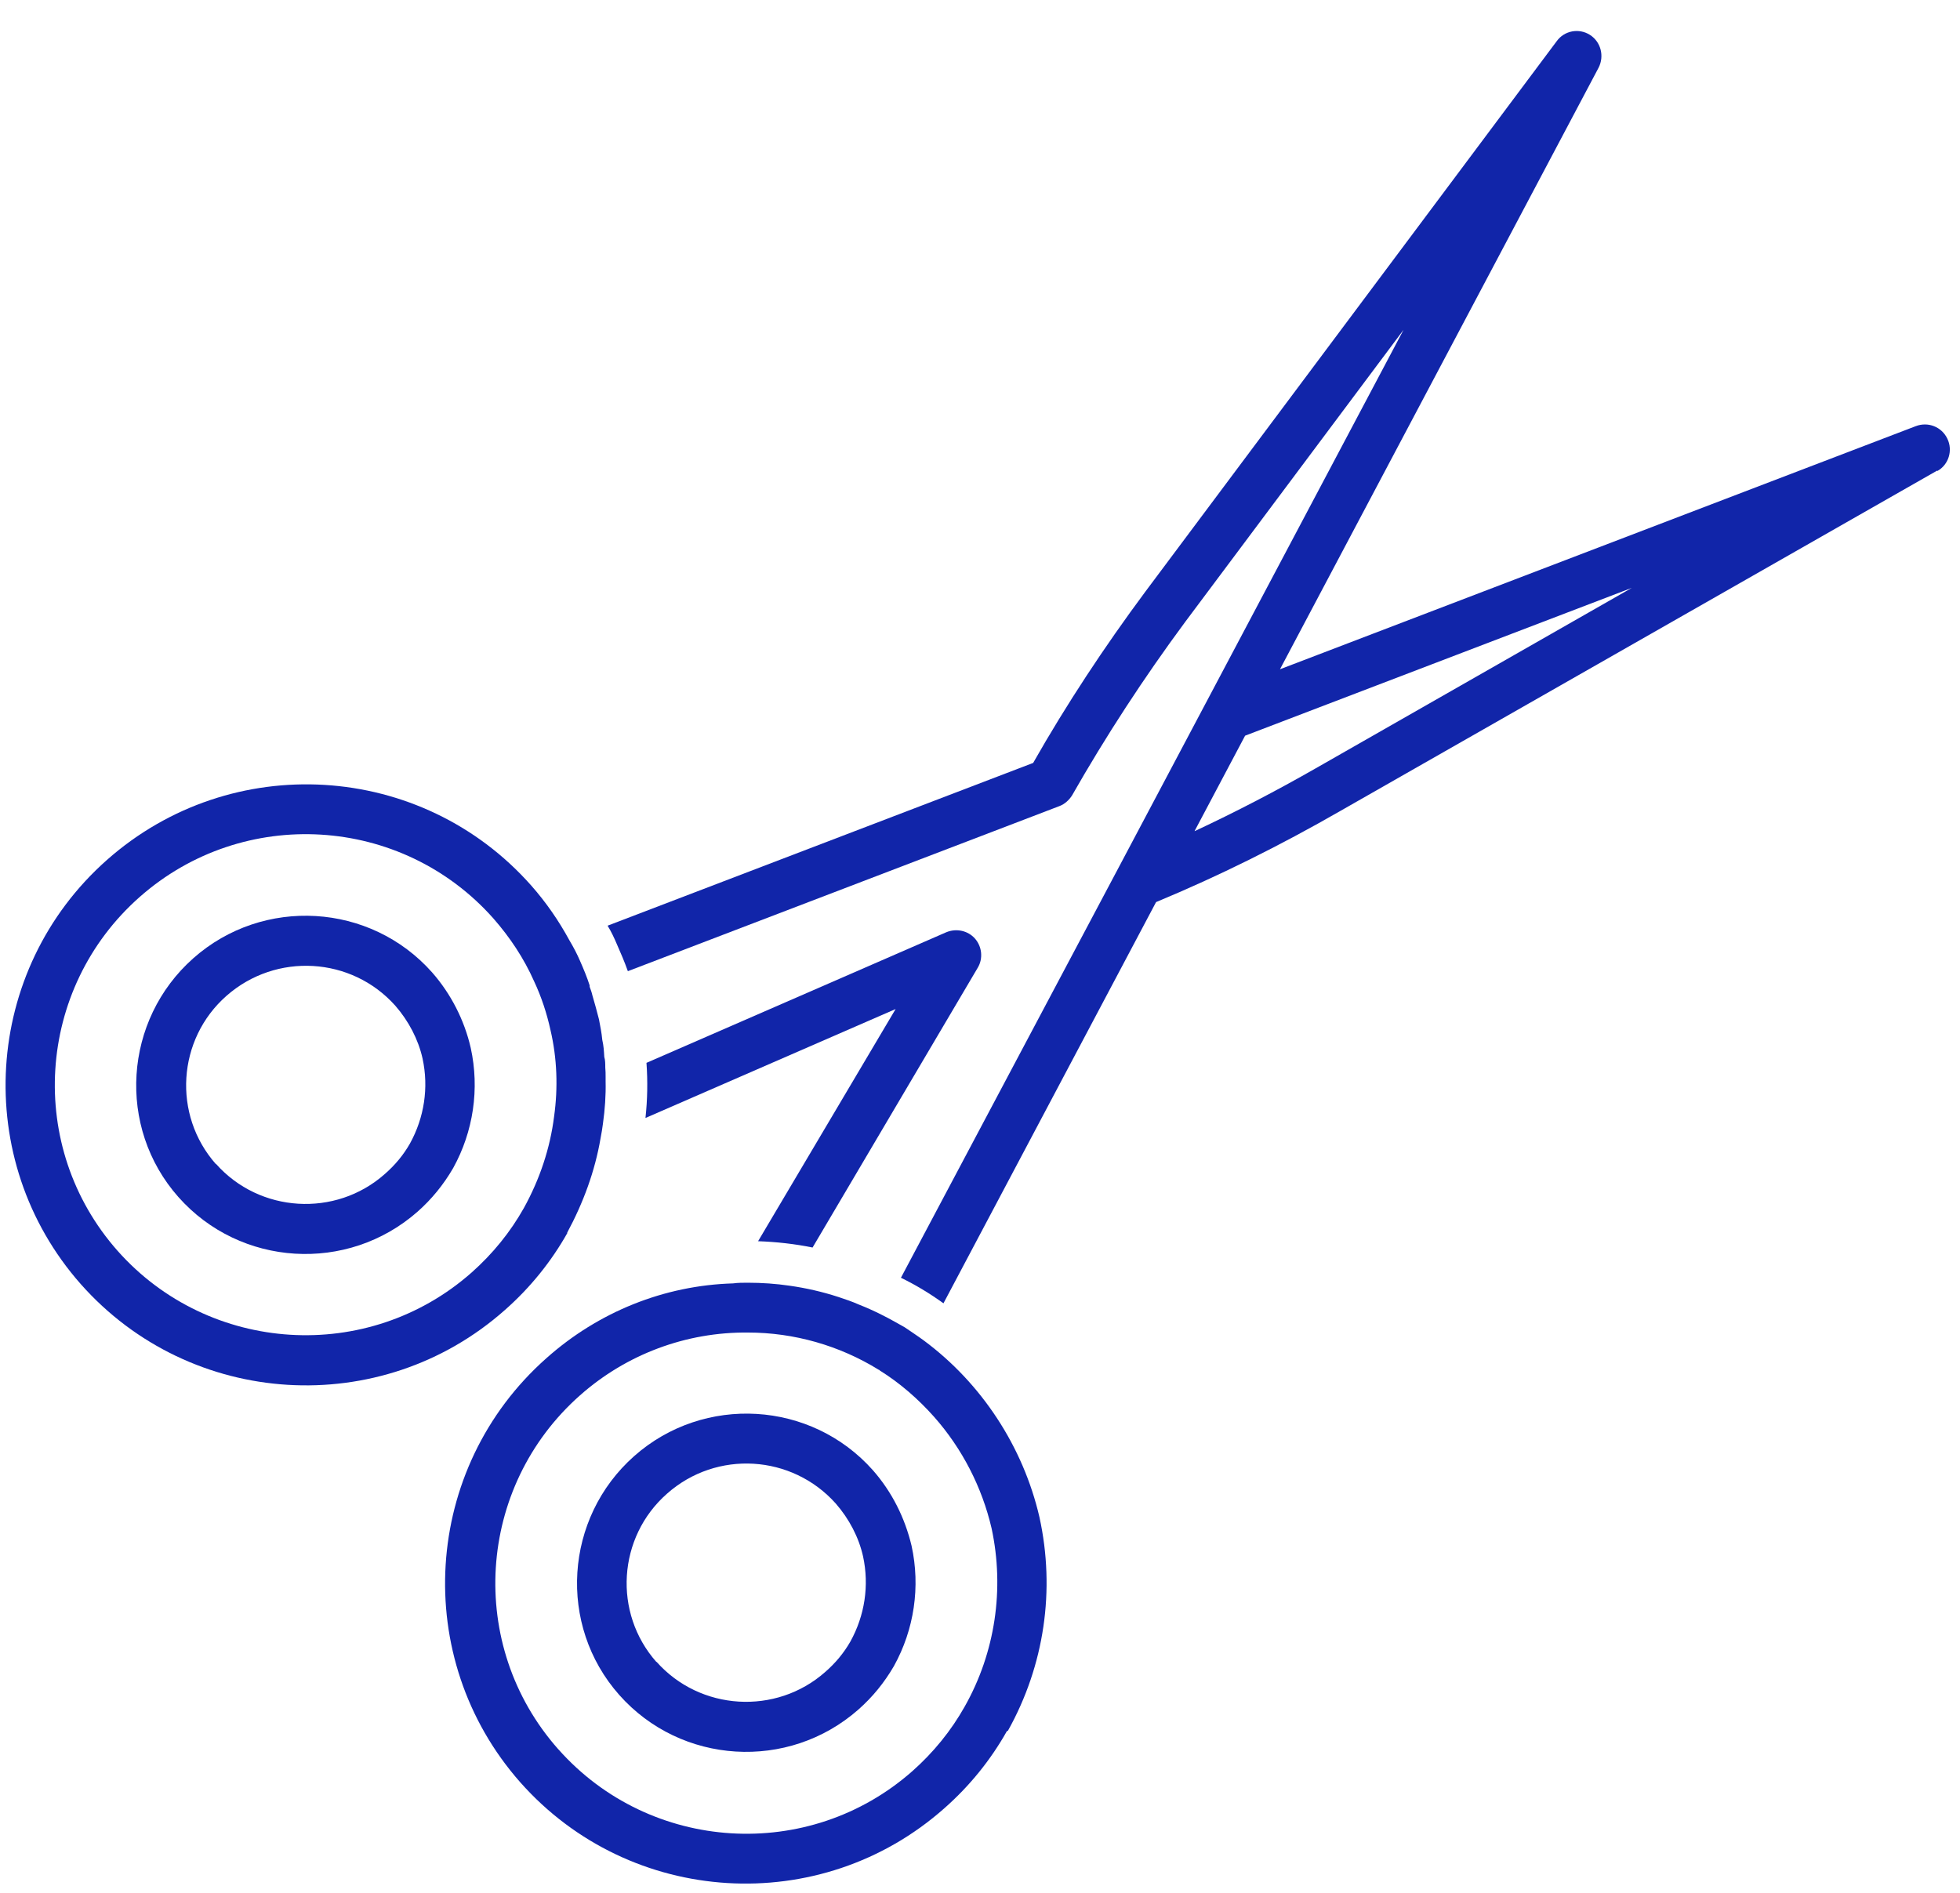
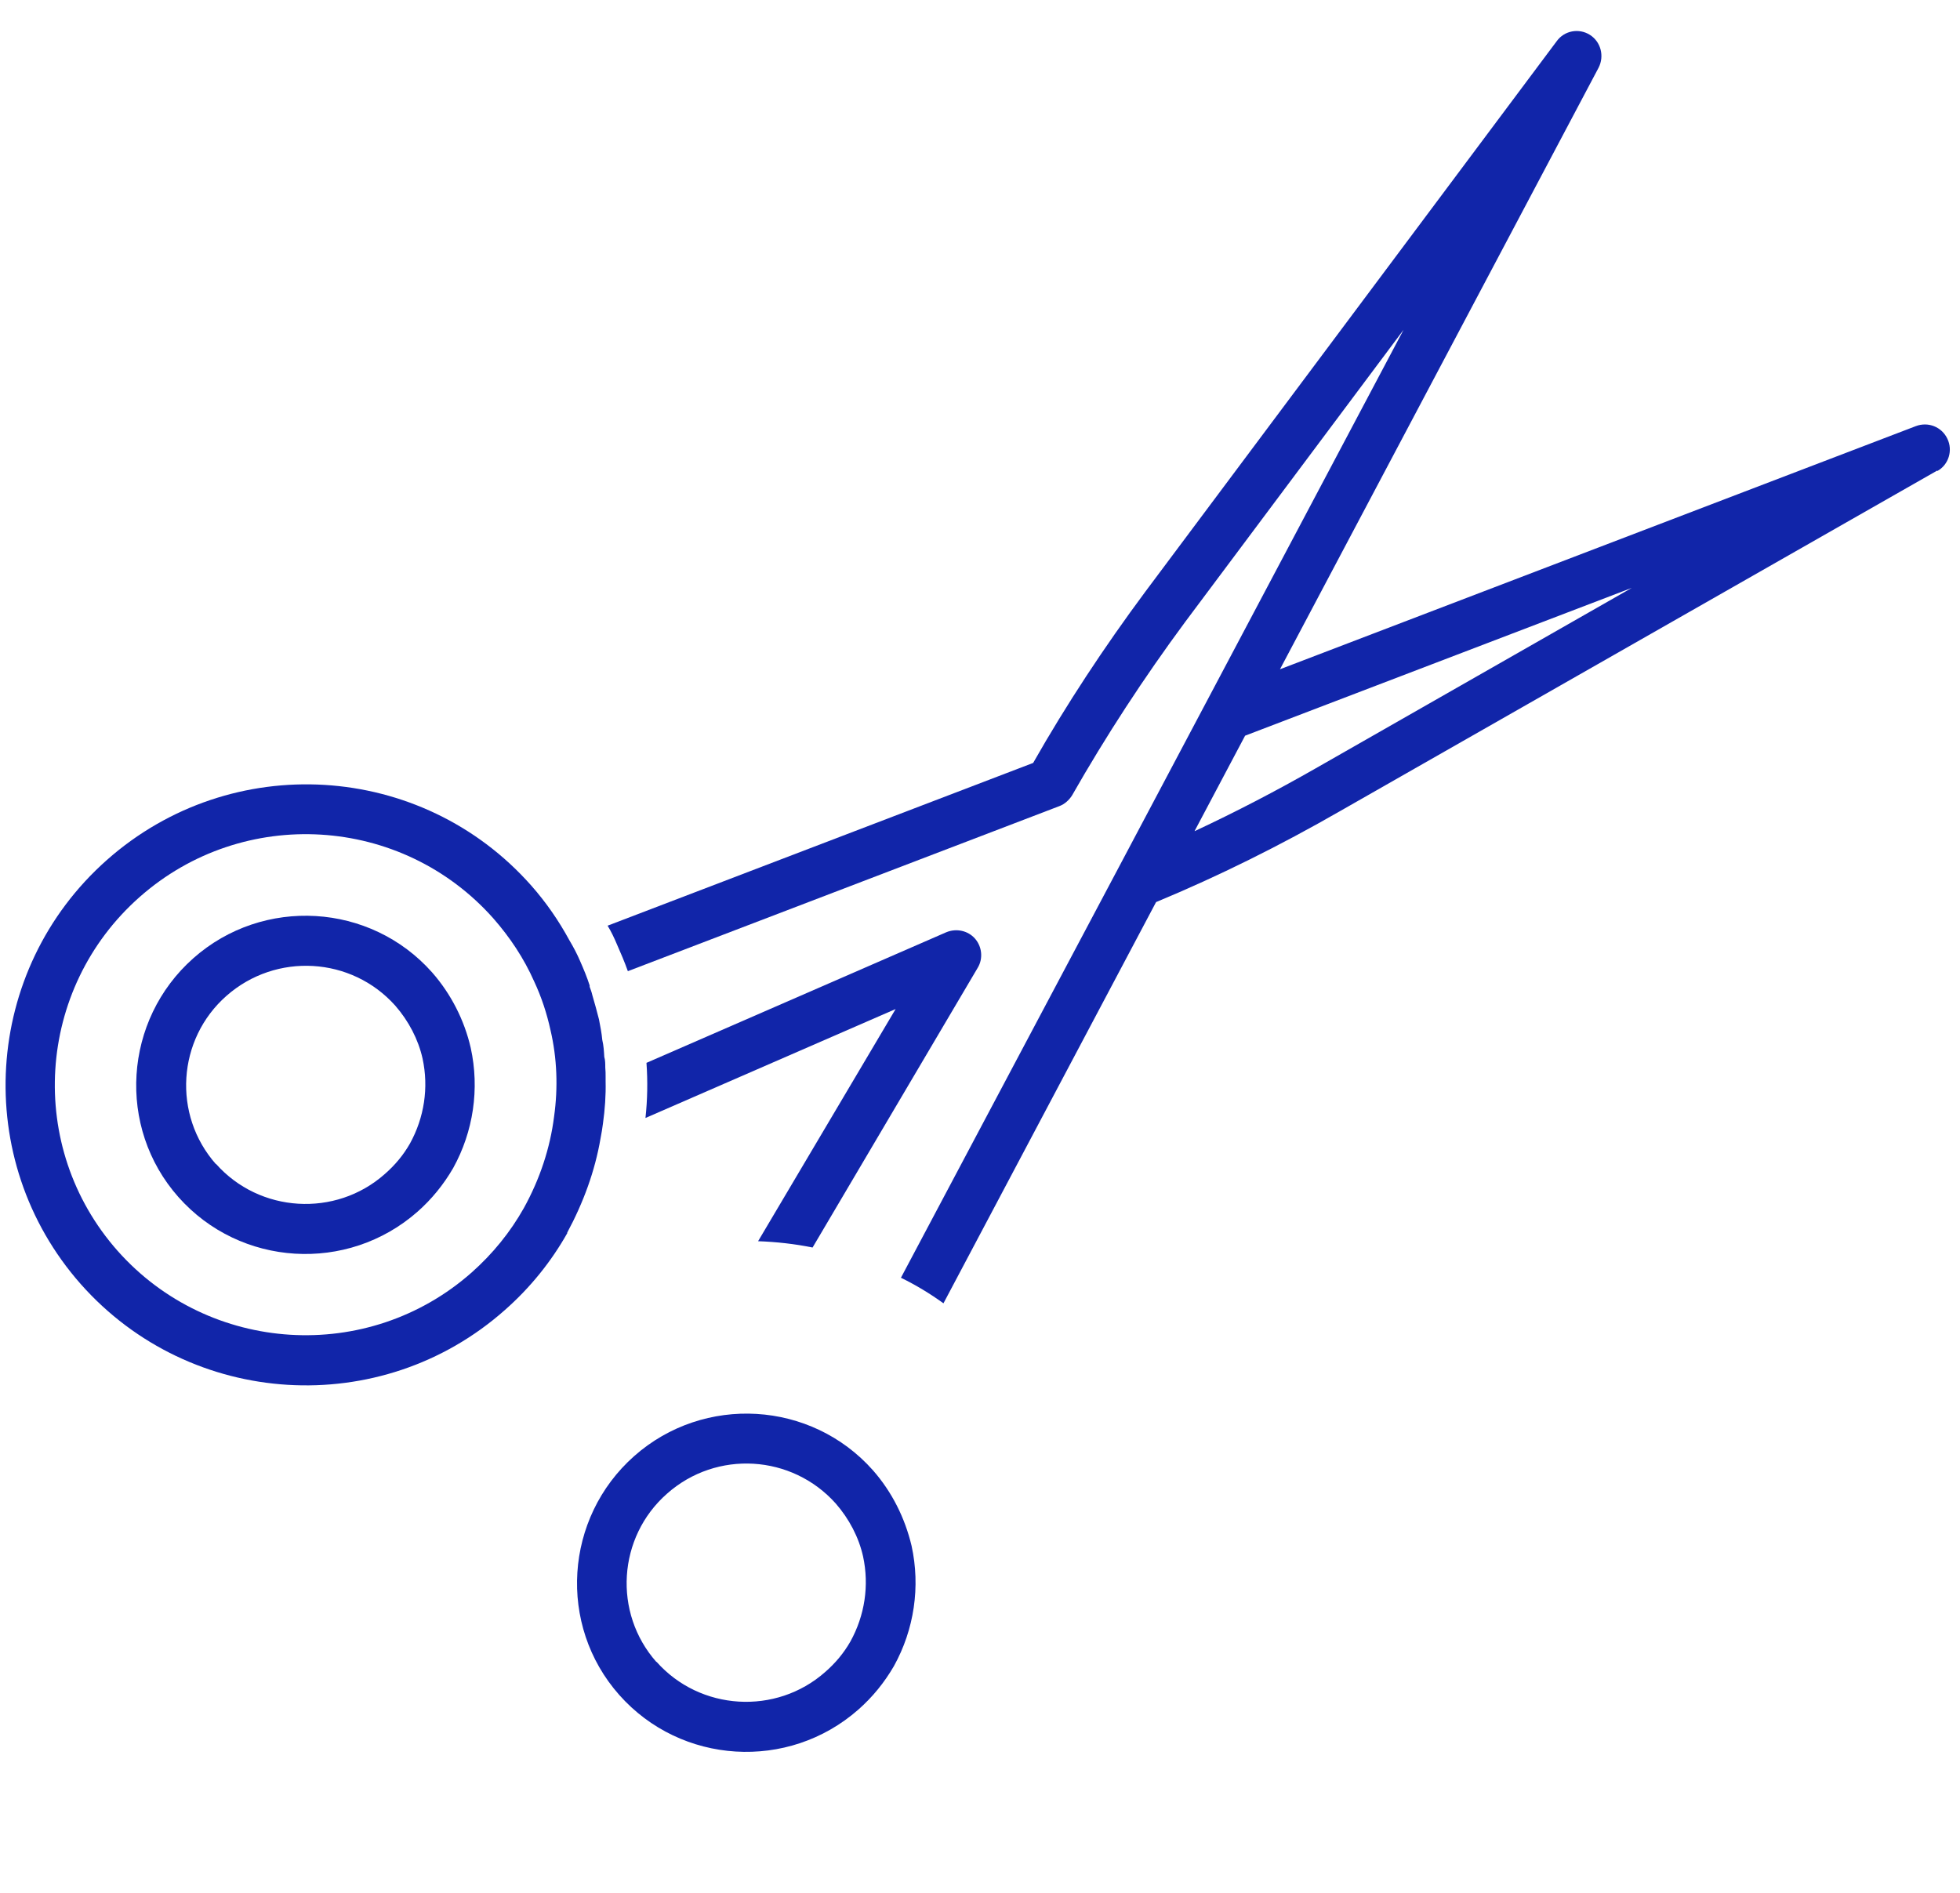
<svg xmlns="http://www.w3.org/2000/svg" fill="none" viewBox="0 0 59 57" height="57" width="59">
  <path fill="#1125A9" d="M29.43 29.14C29.6 28.86 29.56 28.5 29.35 28.26C29.14 28.02 28.79 27.94 28.48 28.07L19.46 32C19.5 32.55 19.49 33.11 19.43 33.66L26.96 30.38L22.82 37.37C23.37 37.39 23.92 37.45 24.46 37.56L29.43 29.14Z" />
  <path fill="#1125A9" d="M58.32 14.18C58.66 13.99 58.79 13.56 58.62 13.21C58.45 12.85 58.04 12.69 57.67 12.83L38.53 20.15L48.12 2.04C48.3 1.69 48.19 1.26 47.86 1.05C47.53 0.84 47.09 0.92 46.86 1.24L34.48 17.81C33.24 19.48 32.1 21.21 31.1 22.97L18.29 27.87C18.4 28.05 18.49 28.24 18.57 28.43C18.69 28.7 18.8 28.96 18.9 29.24L31.89 24.27C32.05 24.21 32.18 24.09 32.27 23.95C33.29 22.16 34.43 20.41 35.68 18.72L42.25 9.93L36.28 21.2L33.62 26.22L27.12 38.47C27.57 38.69 28 38.95 28.4 39.24L34.8 27.16C36.68 26.38 38.53 25.46 40.34 24.42L58.31 14.17L58.32 14.18ZM35.96 25.02L37.48 22.15L49.12 17.7L39.61 23.13C38.42 23.81 37.21 24.44 35.97 25.02H35.96Z" />
  <path fill="#1125A9" d="M26.91 50.16C27.52 49.06 27.71 47.77 27.44 46.54C27.24 45.7 26.85 44.92 26.28 44.27C24.42 42.17 21.19 41.98 19.09 43.84C16.99 45.7 16.78 48.93 18.64 51.03C20.5 53.13 23.73 53.33 25.84 51.47C26.27 51.09 26.62 50.66 26.91 50.16ZM19.76 50.04C18.45 48.56 18.59 46.28 20.08 44.97C21.57 43.65 23.84 43.79 25.16 45.27C25.56 45.73 25.85 46.28 25.98 46.86C26.17 47.74 26.03 48.64 25.6 49.42C25.4 49.77 25.15 50.07 24.84 50.34C23.36 51.65 21.07 51.51 19.76 50.03V50.04Z" />
-   <path fill="#1125A9" d="M30.34 52.11C31.44 50.14 31.77 47.87 31.29 45.68C30.8 43.56 29.55 41.65 27.81 40.36C27.62 40.22 27.42 40.09 27.23 39.96C27 39.83 26.77 39.7 26.53 39.58C26.31 39.47 26.09 39.37 25.86 39.28C25.66 39.19 25.45 39.12 25.24 39.05C24.75 38.89 24.26 38.78 23.77 38.71C23.36 38.65 22.94 38.62 22.51 38.62C22.36 38.62 22.21 38.62 22.07 38.64C19.99 38.7 18.01 39.5 16.45 40.89C12.71 44.2 12.36 49.92 15.66 53.66C18.97 57.4 24.7 57.75 28.43 54.44C29.19 53.77 29.82 52.99 30.31 52.12L30.34 52.11ZM16.8 52.66C14.04 49.54 14.34 44.77 17.46 42.01C18.86 40.77 20.66 40.1 22.52 40.12C23.9 40.12 25.27 40.51 26.45 41.24C26.45 41.24 26.47 41.24 26.48 41.26C27.09 41.64 27.64 42.12 28.12 42.66C28.96 43.61 29.56 44.77 29.85 46.02C30.24 47.84 29.96 49.75 29.04 51.38C28.63 52.11 28.1 52.76 27.47 53.32C24.35 56.08 19.57 55.78 16.81 52.67L16.8 52.66Z" />
  <path fill="#1125A9" d="M13.64 35.17C14.25 34.07 14.44 32.78 14.17 31.55C13.98 30.72 13.58 29.93 13.01 29.28C11.15 27.18 7.92 26.99 5.82 28.85C3.72 30.71 3.51 33.94 5.37 36.04C7.23 38.14 10.46 38.34 12.57 36.48C12.99 36.11 13.35 35.67 13.64 35.17ZM6.5 35.05C5.19 33.57 5.33 31.29 6.82 29.98C8.31 28.67 10.58 28.8 11.9 30.28C12.3 30.74 12.59 31.29 12.72 31.87C12.91 32.75 12.77 33.65 12.34 34.43C12.14 34.78 11.89 35.08 11.58 35.35C10.1 36.66 7.81 36.52 6.5 35.04V35.05Z" />
  <path fill="#1125A9" d="M17.07 37.12C17.56 36.21 17.91 35.26 18.08 34.26C18.11 34.12 18.13 33.97 18.15 33.83C18.21 33.4 18.24 32.98 18.23 32.55C18.23 32.51 18.23 32.47 18.23 32.42C18.23 32.33 18.23 32.24 18.22 32.14C18.22 32.03 18.22 31.92 18.19 31.82C18.18 31.64 18.17 31.48 18.13 31.31C18.11 31.09 18.07 30.9 18.03 30.69C17.97 30.45 17.9 30.2 17.83 29.96C17.81 29.87 17.78 29.79 17.75 29.71C17.75 29.7 17.75 29.68 17.75 29.67C17.67 29.42 17.57 29.18 17.46 28.93C17.37 28.72 17.26 28.51 17.14 28.31C16.82 27.72 16.44 27.17 15.99 26.66C12.68 22.92 6.96 22.58 3.22 25.89C-0.52 29.2 -0.87 34.92 2.43 38.66C5.74 42.4 11.47 42.75 15.2 39.44C15.96 38.77 16.59 37.99 17.08 37.12H17.07ZM3.54 37.66C0.78 34.54 1.08 29.77 4.2 27.01C7.32 24.25 12.09 24.54 14.85 27.65C15.35 28.22 15.77 28.85 16.08 29.55C16.3 30.02 16.46 30.51 16.57 31.01C16.77 31.86 16.8 32.75 16.68 33.61C16.56 34.57 16.25 35.5 15.77 36.37C15.36 37.1 14.83 37.75 14.2 38.31C11.08 41.07 6.3 40.77 3.54 37.66Z" />
</svg>